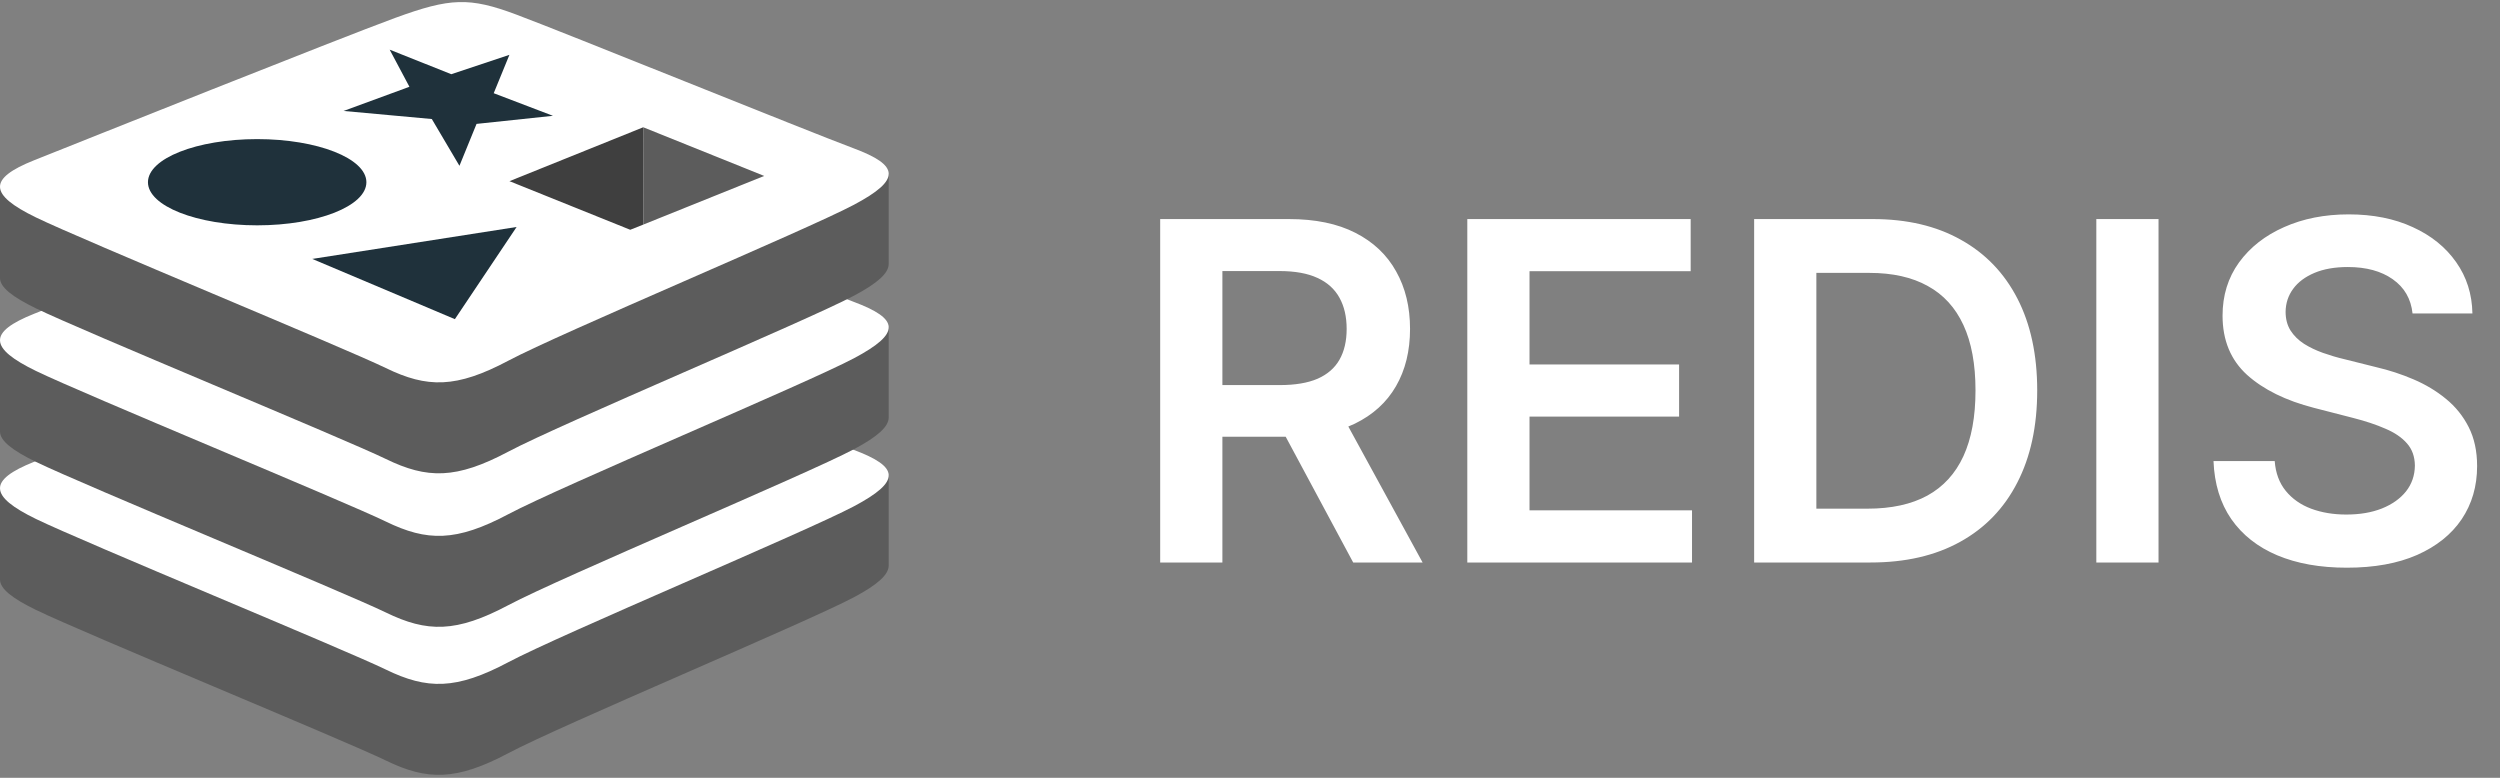
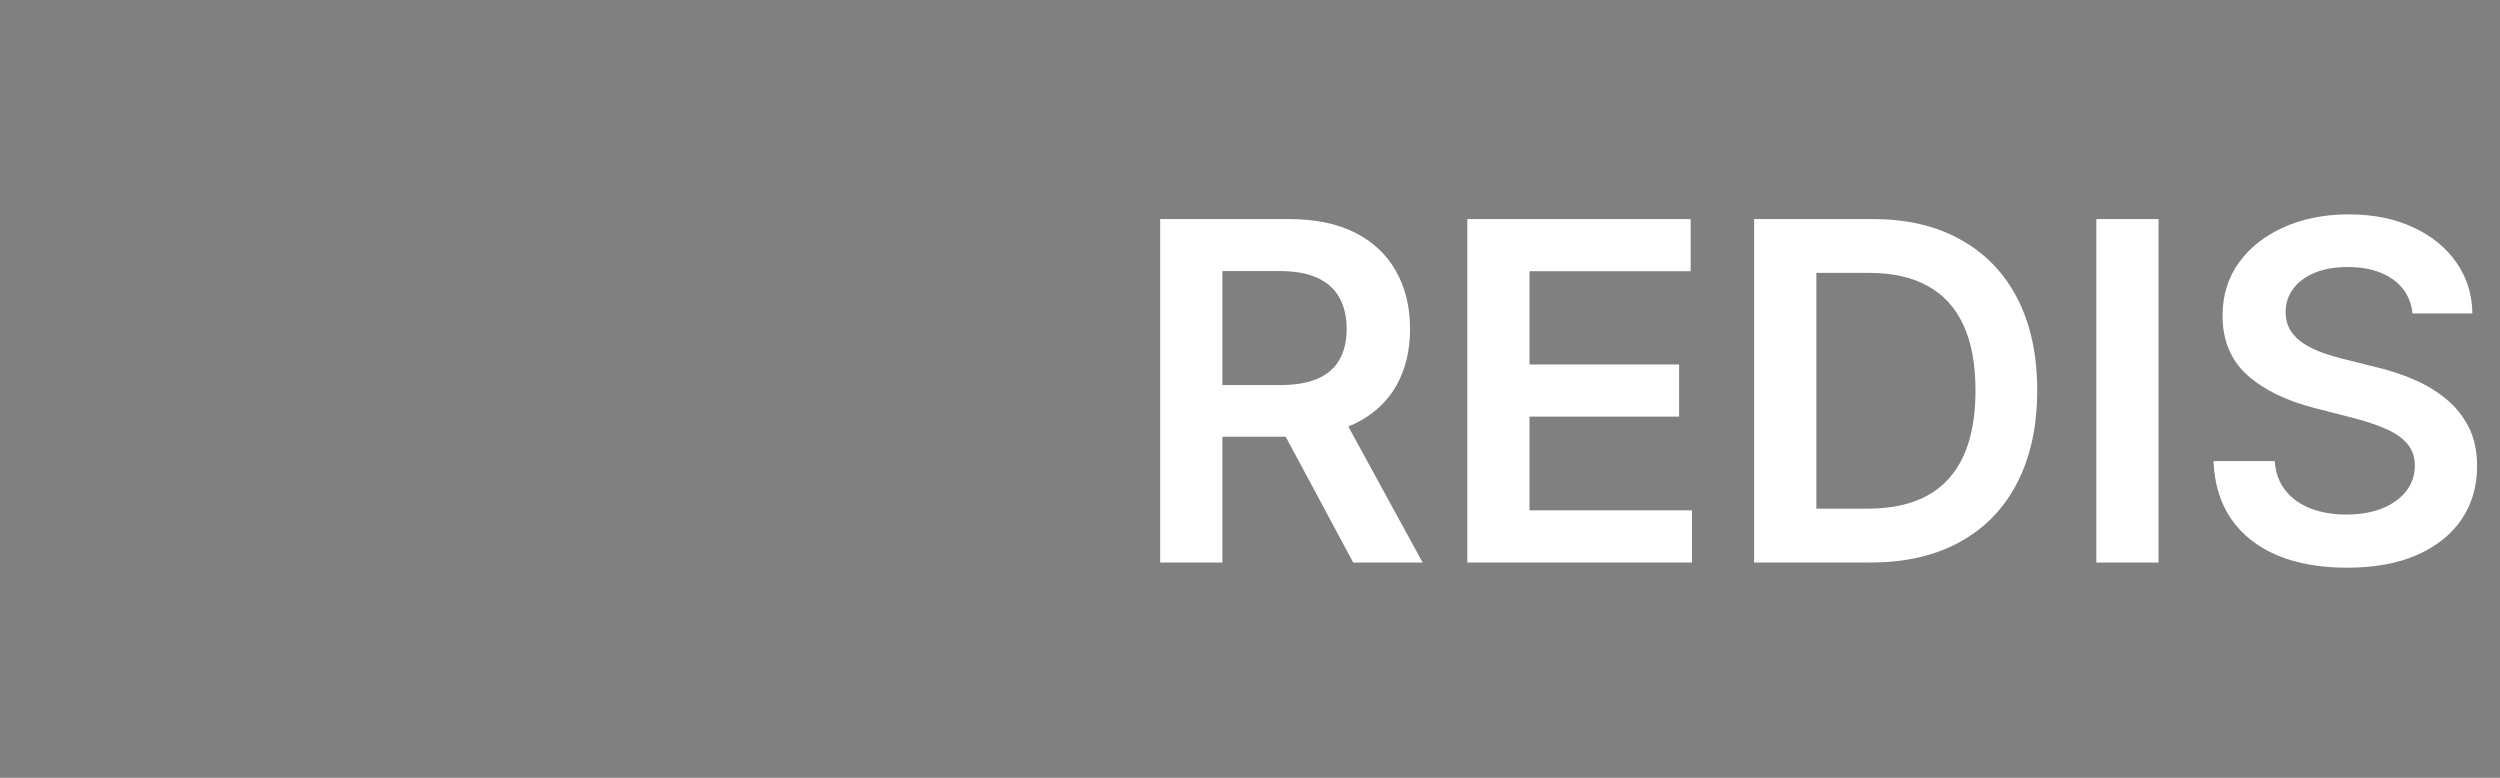
<svg xmlns="http://www.w3.org/2000/svg" width="180" height="56" viewBox="0 0 180 56" fill="none">
  <rect x="0" y="0" width="180" height="56" fill="#808080" stroke="none" />
  <g clip-path="url(#clip0_281_3399)">
-     <path d="M61.48 43.004C58.065 44.816 40.376 52.223 36.61 54.223C32.844 56.222 30.752 56.203 27.777 54.755C24.802 53.306 5.977 45.563 2.586 43.912C0.891 43.087 0 42.391 0 41.733V35.146C0 35.146 24.508 29.713 28.464 28.268C32.42 26.822 33.793 26.77 37.16 28.026C40.527 29.282 60.659 32.981 63.987 34.222L63.986 40.716C63.986 41.367 63.218 42.081 61.48 43.004Z" fill="#5C5C5C" />
    <path d="M61.479 36.456C58.064 38.268 40.375 45.675 36.609 47.674C32.843 49.674 30.751 49.655 27.776 48.206C24.801 46.759 5.977 39.014 2.587 37.364C-0.804 35.714 -0.875 34.577 2.456 33.249C5.787 31.921 24.507 24.441 28.464 22.995C32.42 21.55 33.793 21.497 37.16 22.754C40.527 24.01 58.11 31.137 61.437 32.378C64.766 33.621 64.893 34.644 61.479 36.456Z" fill="white" />
-     <path d="M61.48 32.346C58.065 34.159 40.376 41.566 36.61 43.566C32.844 45.565 30.752 45.546 27.777 44.097C24.802 42.65 5.977 34.905 2.586 33.254C0.891 32.43 0 31.734 0 31.076V24.489C0 24.489 24.508 19.056 28.464 17.61C32.42 16.165 33.793 16.112 37.16 17.368C40.527 18.625 60.66 22.323 63.987 23.564L63.986 30.058C63.986 30.709 63.218 31.424 61.48 32.346Z" fill="#5C5C5C" />
-     <path d="M61.479 25.798C58.064 27.611 40.375 35.017 36.609 37.017C32.843 39.017 30.751 38.997 27.776 37.549C24.801 36.101 5.977 28.357 2.587 26.707C-0.804 25.056 -0.875 23.92 2.456 22.591C5.787 21.263 24.508 13.783 28.464 12.338C32.42 10.893 33.793 10.84 37.16 12.096C40.527 13.352 58.11 20.479 61.437 21.721C64.766 22.963 64.893 23.986 61.479 25.798Z" fill="white" />
    <path d="M61.48 21.294C58.065 23.106 40.376 30.513 36.61 32.513C32.844 34.513 30.752 34.493 27.777 33.044C24.802 31.597 5.977 23.852 2.586 22.202C0.891 21.377 0 20.681 0 20.024V13.436C0 13.436 24.508 8.003 28.464 6.558C32.42 5.112 33.793 5.06 37.16 6.316C40.527 7.572 60.66 11.271 63.987 12.512L63.986 19.006C63.986 19.657 63.218 20.371 61.48 21.294Z" fill="#5C5C5C" />
    <path d="M61.479 14.746C58.064 16.558 40.375 23.965 36.609 25.965C32.844 27.964 30.752 27.944 27.777 26.497C24.802 25.048 5.978 17.304 2.587 15.654C-0.804 14.004 -0.875 12.867 2.456 11.539C5.787 10.211 24.508 2.731 28.464 1.285C32.42 -0.16 33.793 -0.212 37.16 1.044C40.527 2.3 58.11 9.427 61.437 10.669C64.766 11.91 64.893 12.934 61.479 14.746Z" fill="white" />
    <path d="M39.813 8.338L34.311 8.92L33.08 11.938L31.091 8.57L24.738 7.989L29.478 6.248L28.056 3.576L32.494 5.343L36.678 3.948L35.547 6.711L39.813 8.338ZM32.751 22.979L22.484 18.642L37.196 16.343L32.751 22.979ZM18.517 10.016C22.86 10.016 26.38 11.405 26.38 13.12C26.38 14.834 22.86 16.224 18.517 16.224C14.174 16.224 10.653 14.834 10.653 13.12C10.653 11.405 14.174 10.016 18.517 10.016Z" fill="#1F313B" />
    <path d="M46.314 9.163L55.021 12.667L46.322 16.168L46.314 9.163Z" fill="#5C5C5C" />
-     <path d="M36.681 13.044L46.314 9.163L46.322 16.168L45.377 16.544L36.681 13.044Z" fill="#3F3F3F" />
  </g>
  <path d="M83.533 40.5V15.773H92.805C94.705 15.773 96.299 16.103 97.587 16.763C98.883 17.423 99.861 18.349 100.521 19.54C101.189 20.723 101.523 22.104 101.523 23.681C101.523 25.267 101.185 26.643 100.509 27.81C99.84 28.97 98.854 29.867 97.55 30.503C96.246 31.131 94.645 31.445 92.745 31.445H86.141V27.726H92.141C93.252 27.726 94.162 27.573 94.87 27.267C95.578 26.953 96.102 26.498 96.44 25.903C96.786 25.299 96.959 24.558 96.959 23.681C96.959 22.804 96.786 22.055 96.44 21.435C96.094 20.808 95.566 20.333 94.858 20.011C94.15 19.681 93.236 19.516 92.117 19.516H88.012V40.5H83.533ZM96.307 29.296L102.428 40.5H97.43L91.417 29.296H96.307ZM105.646 40.5V15.773H121.728V19.528H110.125V26.241H120.895V29.996H110.125V36.745H121.825V40.5H105.646ZM134.678 40.5H126.298V15.773H134.847C137.302 15.773 139.411 16.268 141.173 17.258C142.944 18.24 144.304 19.652 145.254 21.496C146.204 23.339 146.679 25.544 146.679 28.112C146.679 30.688 146.2 32.901 145.242 34.753C144.292 36.604 142.92 38.025 141.125 39.015C139.338 40.005 137.189 40.5 134.678 40.5ZM130.778 36.624H134.46C136.183 36.624 137.62 36.31 138.771 35.682C139.922 35.047 140.787 34.101 141.366 32.845C141.946 31.581 142.236 30.004 142.236 28.112C142.236 26.221 141.946 24.651 141.366 23.403C140.787 22.148 139.93 21.21 138.795 20.59C137.668 19.962 136.267 19.648 134.593 19.648H130.778V36.624ZM155.414 15.773V40.5H150.935V15.773H155.414ZM173.703 22.57C173.591 21.516 173.116 20.695 172.279 20.107C171.45 19.52 170.371 19.226 169.043 19.226C168.109 19.226 167.308 19.367 166.64 19.648C165.972 19.93 165.461 20.312 165.107 20.796C164.753 21.278 164.571 21.83 164.563 22.45C164.563 22.965 164.68 23.412 164.914 23.79C165.155 24.168 165.481 24.49 165.892 24.756C166.302 25.013 166.757 25.231 167.256 25.408C167.755 25.585 168.258 25.734 168.765 25.854L171.083 26.434C172.017 26.651 172.914 26.945 173.776 27.315C174.645 27.686 175.422 28.152 176.106 28.716C176.798 29.279 177.346 29.959 177.748 30.756C178.151 31.553 178.352 32.487 178.352 33.557C178.352 35.006 177.981 36.282 177.241 37.385C176.5 38.48 175.43 39.337 174.029 39.957C172.637 40.568 170.95 40.874 168.97 40.874C167.047 40.874 165.376 40.577 163.96 39.981C162.551 39.385 161.448 38.516 160.651 37.373C159.863 36.23 159.436 34.837 159.372 33.195H163.779C163.843 34.057 164.109 34.773 164.575 35.344C165.042 35.916 165.65 36.343 166.399 36.624C167.155 36.906 168 37.047 168.934 37.047C169.908 37.047 170.761 36.902 171.494 36.612C172.234 36.314 172.814 35.904 173.232 35.381C173.651 34.849 173.864 34.23 173.872 33.521C173.864 32.877 173.675 32.346 173.305 31.928C172.935 31.501 172.415 31.147 171.747 30.865C171.087 30.575 170.315 30.318 169.429 30.092L166.616 29.368C164.579 28.845 162.97 28.052 161.786 26.989C160.611 25.919 160.024 24.498 160.024 22.727C160.024 21.27 160.418 19.995 161.207 18.9C162.004 17.805 163.086 16.956 164.455 16.352C165.823 15.741 167.373 15.435 169.103 15.435C170.858 15.435 172.395 15.741 173.715 16.352C175.044 16.956 176.086 17.797 176.843 18.876C177.599 19.946 177.99 21.178 178.014 22.57H173.703Z" fill="white" />
  <defs>
    <clipPath id="clip0_281_3399">
-       <rect width="64" height="56" fill="white" />
-     </clipPath>
+       </clipPath>
  </defs>
</svg>